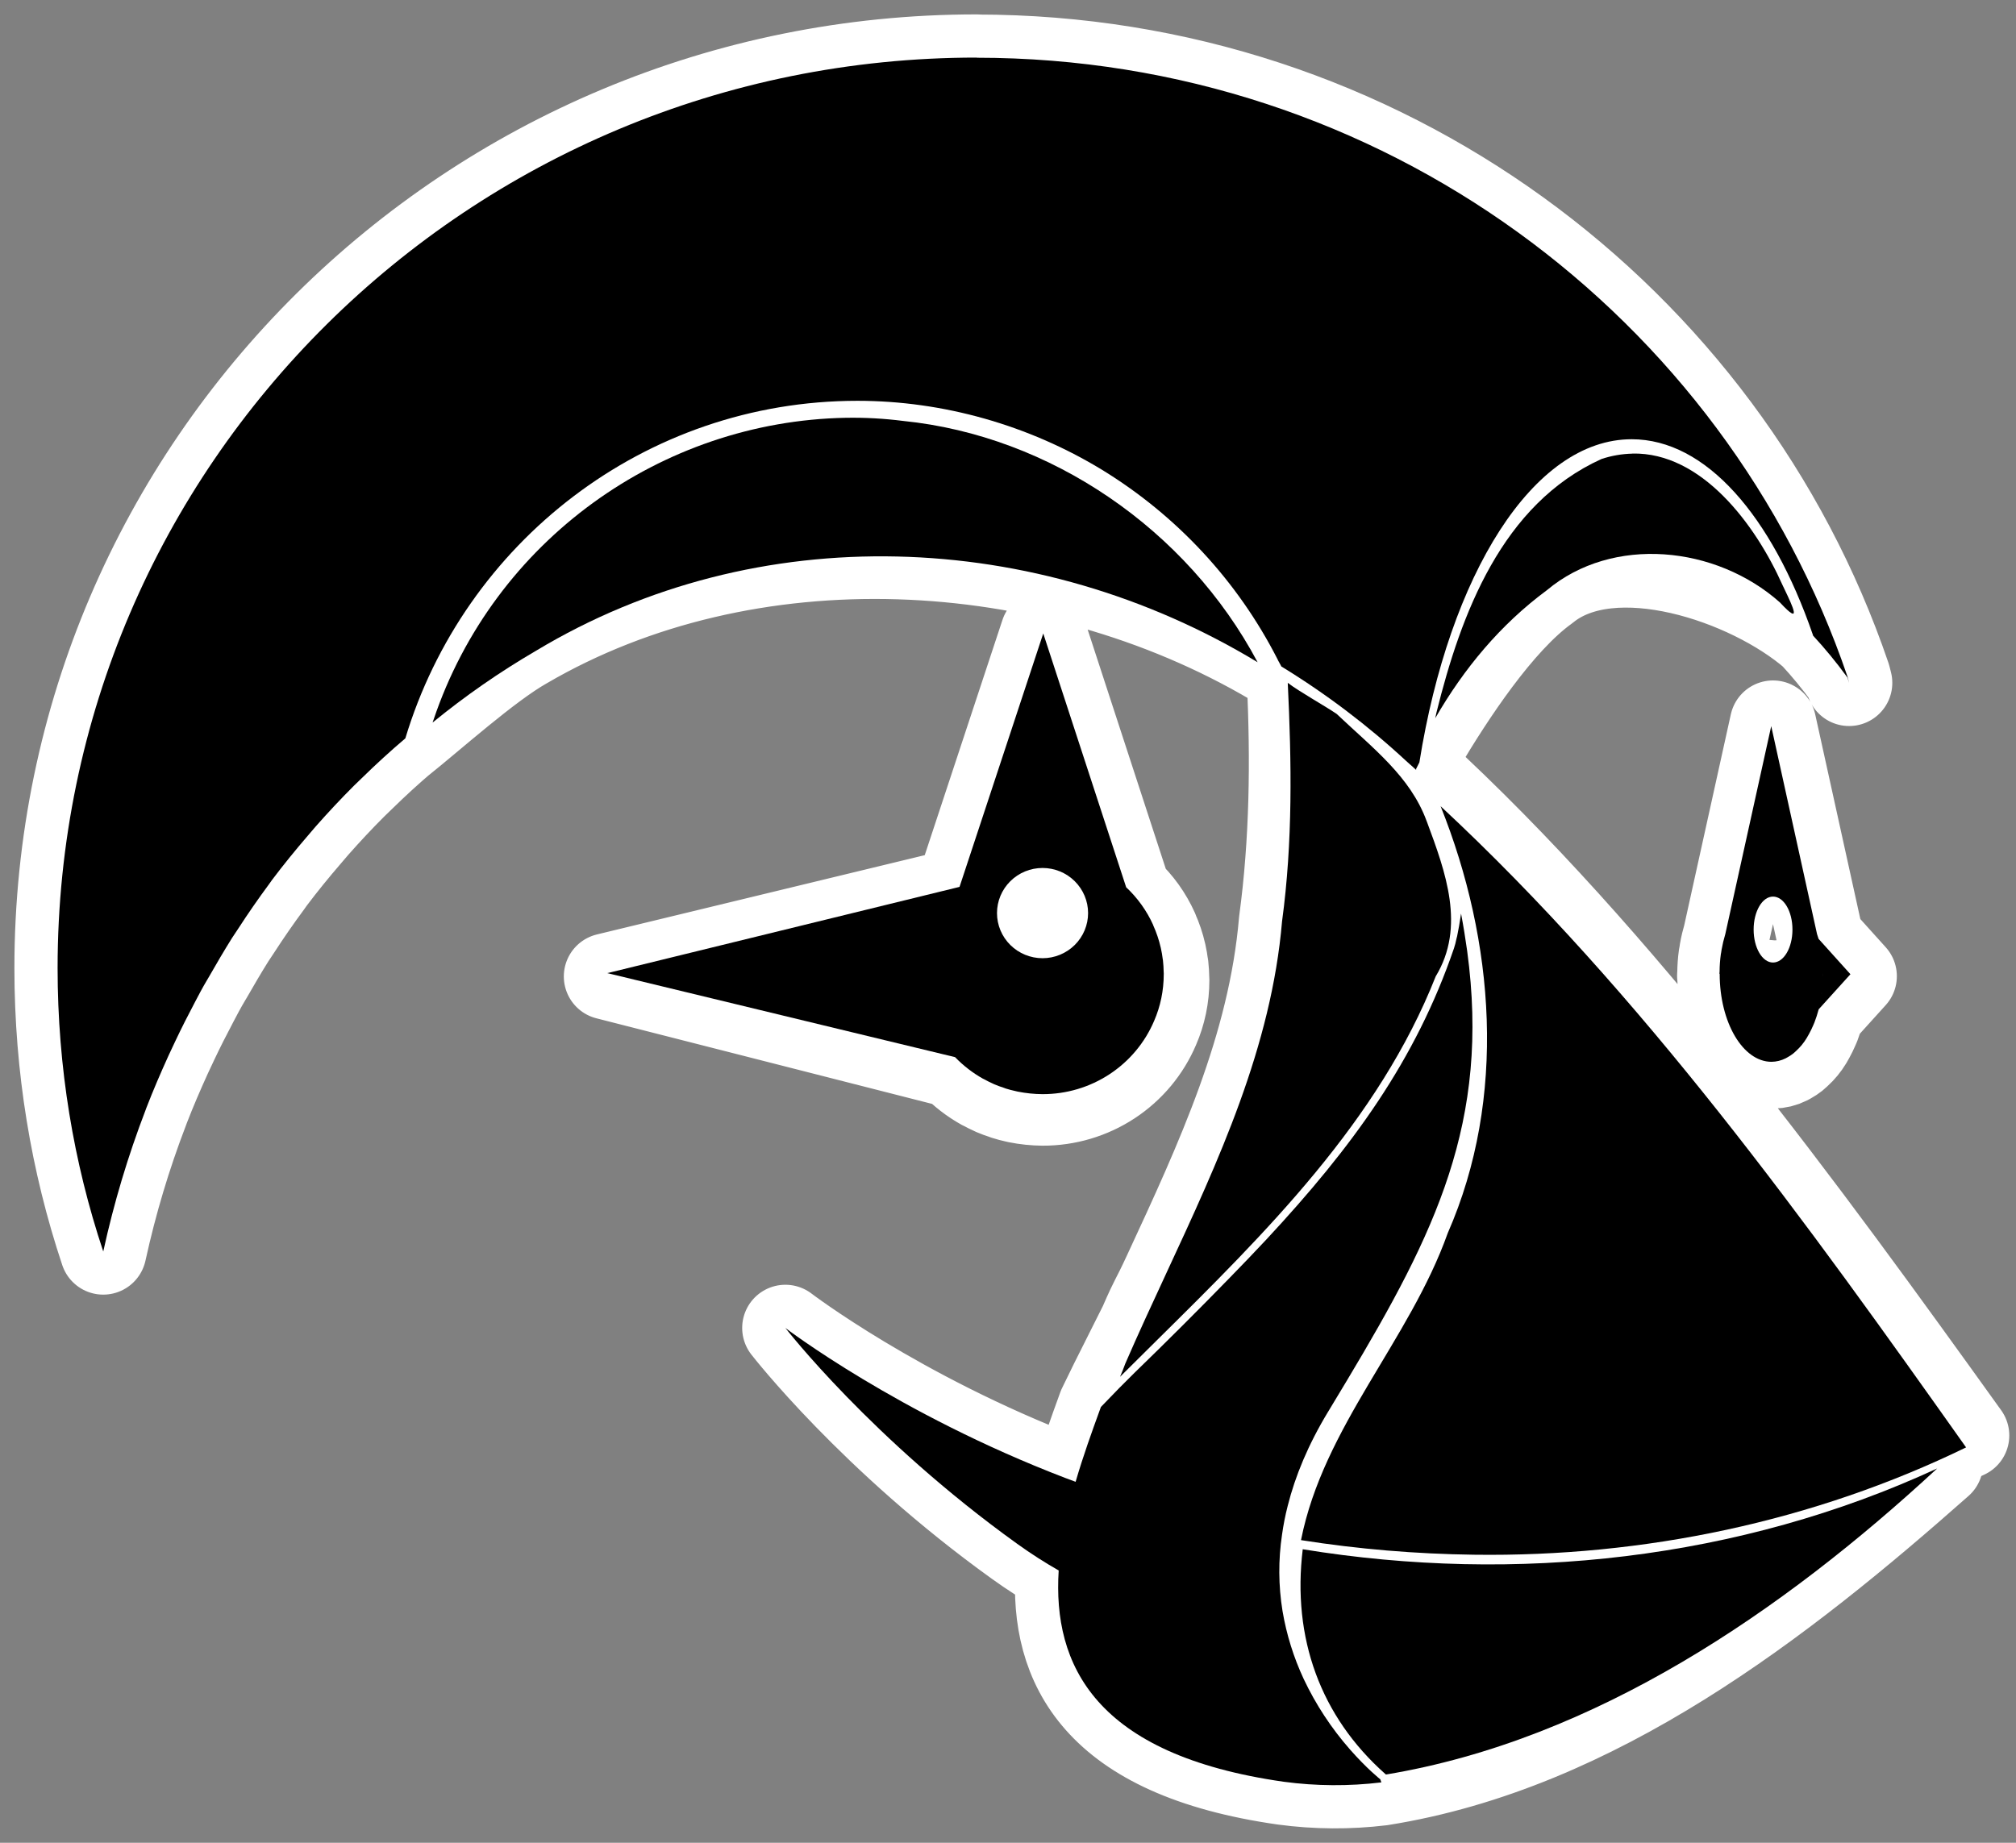
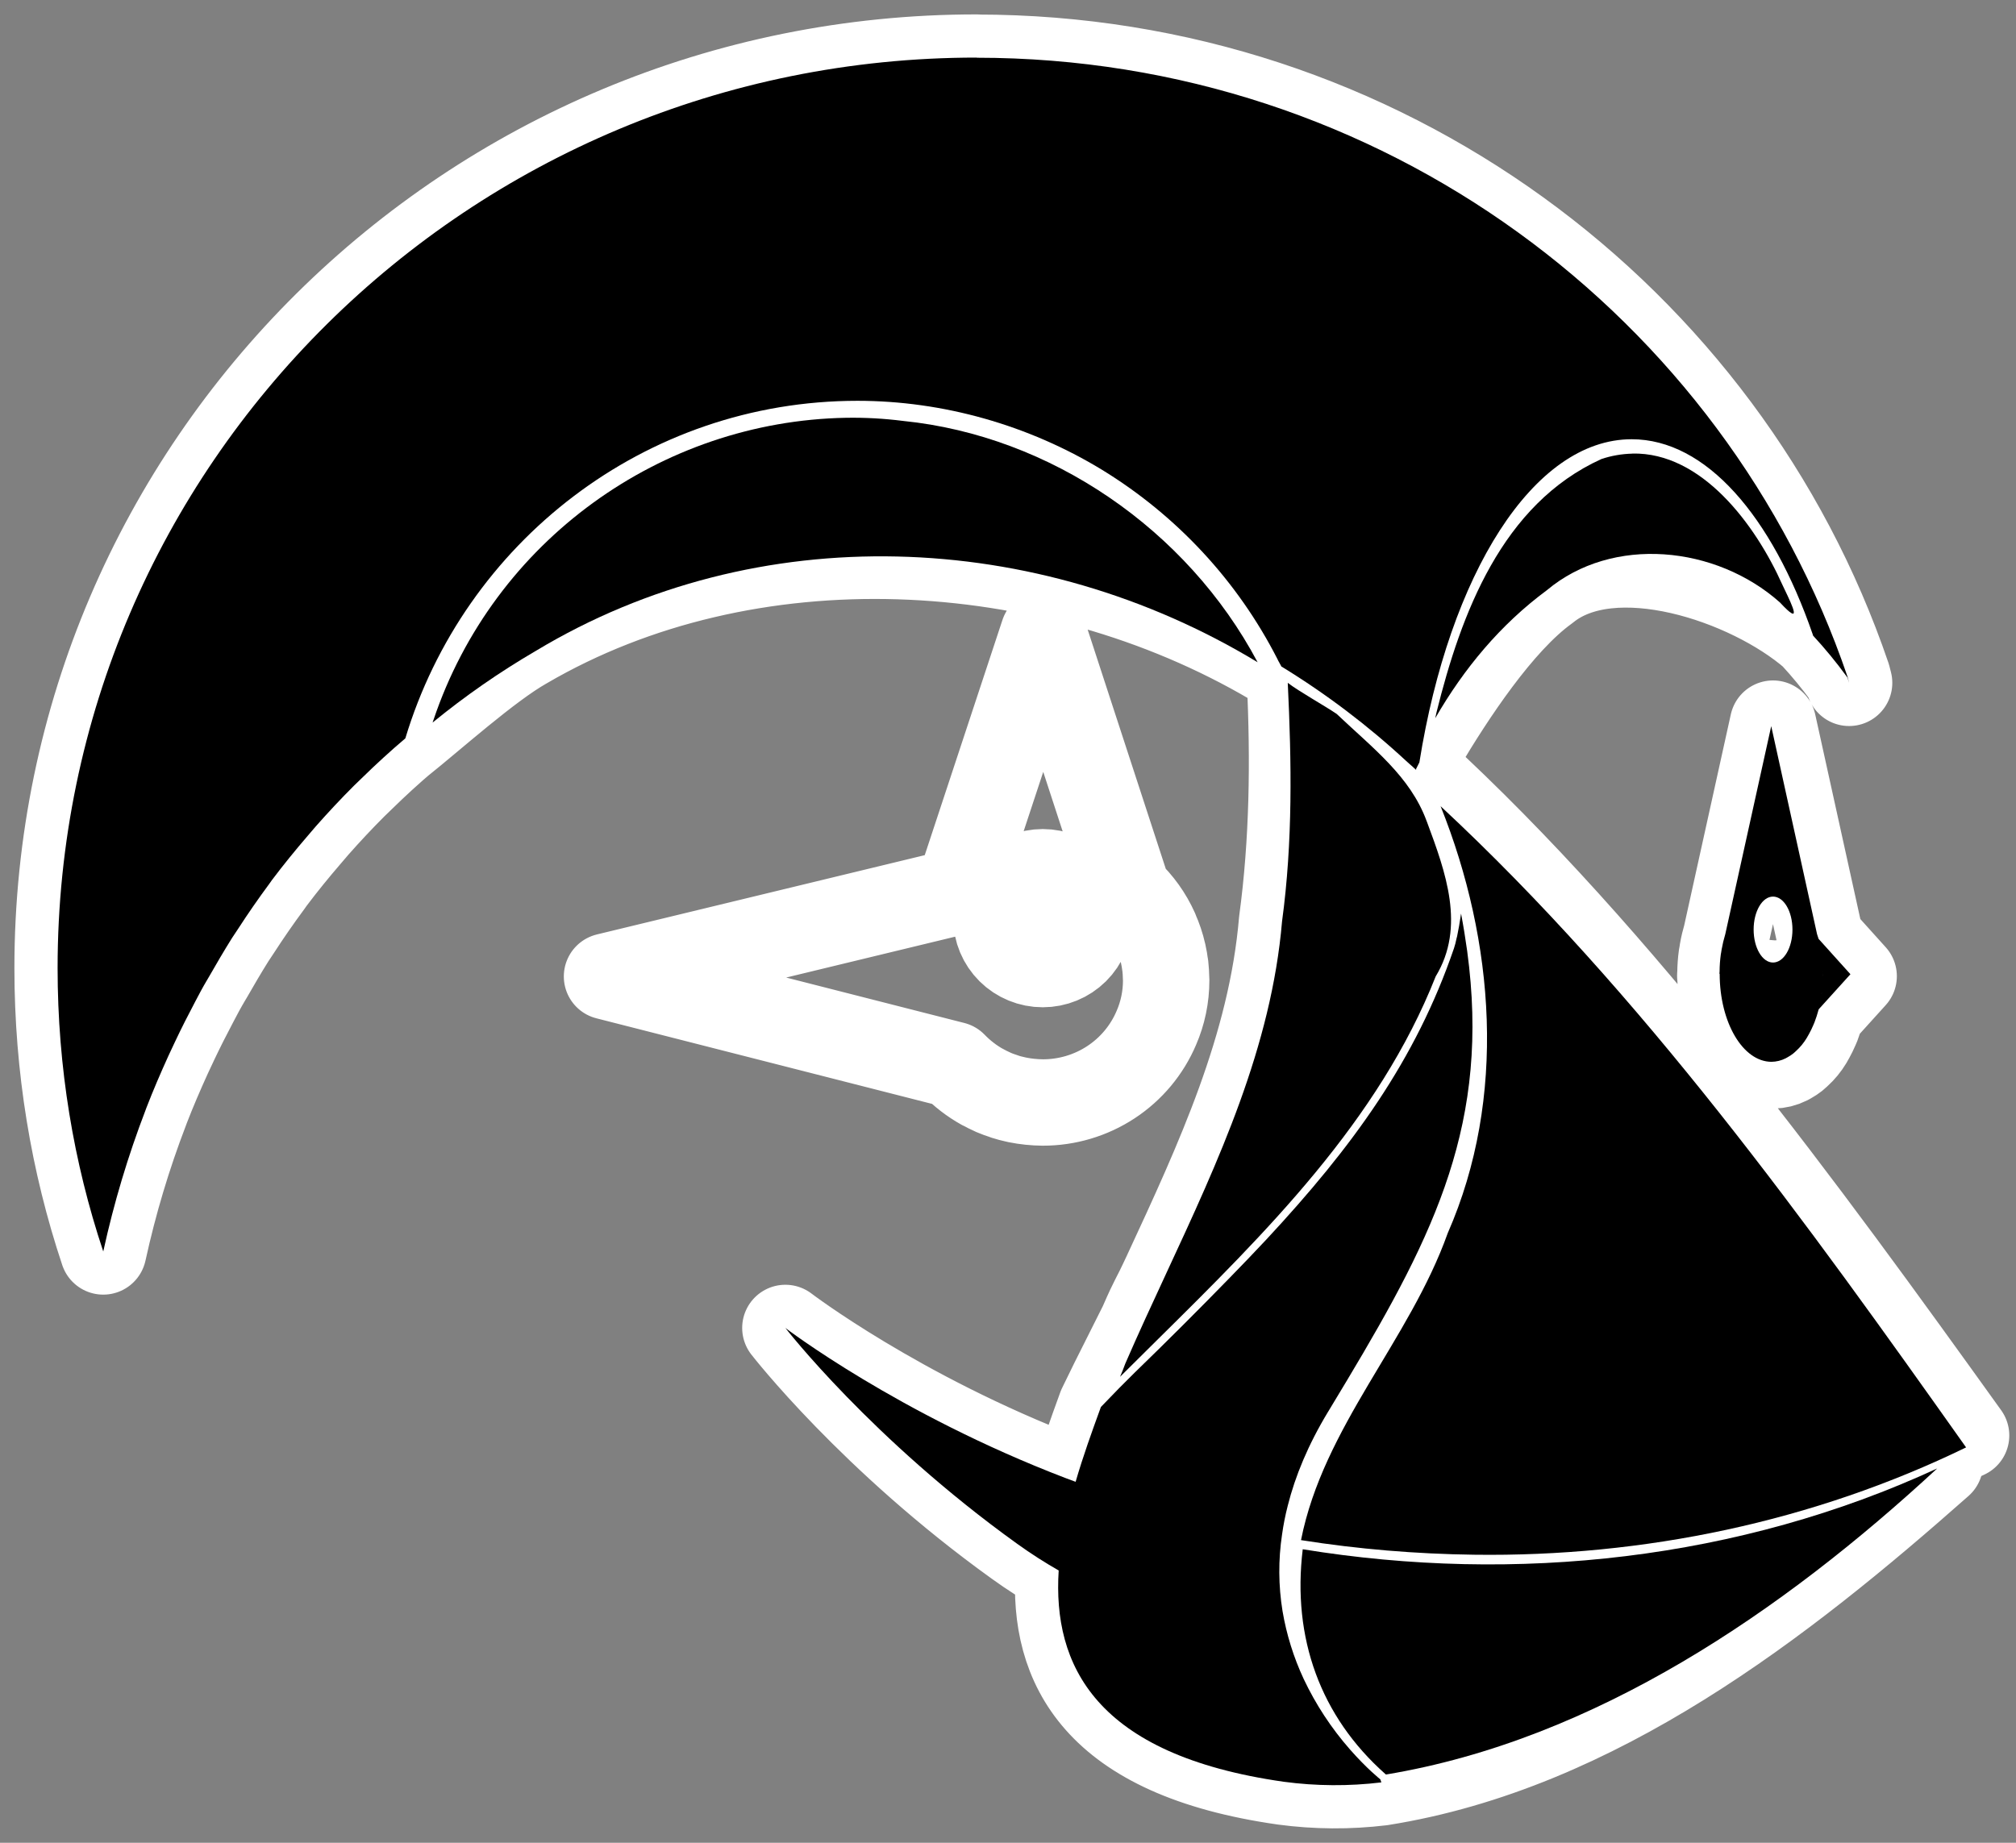
<svg xmlns="http://www.w3.org/2000/svg" width="70" height="64" viewBox="0 0 70 64" fill="none">
  <rect x="0" y="0" width="70" height="64" fill="#808080" stroke="none" />
  <path fill-rule="evenodd" clip-rule="evenodd" d="M33.913 2C16.286 2 2 16.161 2 33.622C2 37.064 2.555 40.38 3.585 43.463L3.59 43.444C3.954 41.78 4.443 40.146 5.054 38.555L5.084 38.473C5.319 37.865 5.578 37.263 5.849 36.667L6.081 36.172C6.302 35.704 6.537 35.242 6.779 34.785C6.81 34.727 6.84 34.67 6.87 34.613C6.938 34.485 7.005 34.356 7.078 34.229C7.107 34.174 7.139 34.122 7.171 34.069C7.2 34.023 7.228 33.976 7.254 33.928C7.514 33.474 7.779 33.02 8.055 32.579L8.262 32.267C8.607 31.734 8.969 31.211 9.347 30.7L9.444 30.563C9.842 30.035 10.258 29.523 10.689 29.023L10.965 28.7C11.393 28.216 11.835 27.742 12.293 27.285L12.567 27.02C13.053 26.544 13.555 26.084 14.074 25.644C16.118 18.859 22.372 13.92 29.774 13.92C32.753 13.92 35.716 14.768 38.253 16.309C40.862 17.904 42.975 20.183 44.358 22.894L44.377 22.935L44.488 23.138V23.146L44.499 23.151C46.047 24.099 47.497 25.197 48.826 26.429C48.87 26.47 48.915 26.509 48.96 26.549C49.026 26.607 49.093 26.665 49.157 26.727C49.157 26.727 49.162 26.729 49.164 26.731C49.168 26.734 49.172 26.738 49.174 26.741L49.176 26.744L49.171 26.727L49.168 26.716V26.708L49.284 26.478C50.325 19.956 53.232 15.255 56.656 15.255C59.235 15.255 61.521 17.923 62.941 22.03L62.954 22.073L62.957 22.079C63.357 22.511 63.749 22.985 64.128 23.504L64.147 23.532L64.205 23.715L64.15 23.502C59.892 11.001 47.962 2.005 33.91 2.005L33.913 2ZM44.792 23.633C44.924 26.391 44.891 29.231 44.516 31.997C44.145 36.357 42.311 40.311 40.492 44.23C40.008 45.274 40.106 44.954 39.651 46L38.648 48L38.226 48.864C38.643 48.447 39.729 46.983 40.151 46.566C43.953 42.807 47.864 38.94 49.85 33.912C50.898 32.187 50.189 30.274 49.55 28.552L49.532 28.506C49.166 26.632 47.572 25.553 46.04 24.515C45.609 24.223 45.184 23.935 44.792 23.633ZM50.731 31.729C50.687 32.035 50.64 32.3 50.593 32.522L50.576 32.585C50.549 32.722 50.516 32.842 50.485 32.935C49.16 36.812 46.965 39.83 43.969 43.05C43.563 43.487 43.138 43.925 42.702 44.374C41.617 45.489 40.516 46.588 39.399 47.671C39.09 47.972 38.684 48.385 38.226 48.864L38.191 48.961C37.915 49.721 37.607 50.571 37.348 51.463L37.303 51.447C37.197 51.409 37.095 51.372 36.986 51.329C31.166 49.099 27.27 46.12 27.27 46.12C27.27 46.12 30.268 49.988 35.318 53.616C35.807 53.969 36.288 54.273 36.76 54.543C36.553 57.81 38.008 60.945 44.574 61.881C45.698 62.032 46.838 62.039 47.964 61.903L47.937 61.824C47.935 61.82 47.934 61.816 47.933 61.812C47.931 61.807 47.928 61.801 47.926 61.796C47.926 61.796 47.465 61.432 46.879 60.765C46.229 60.025 45.686 59.199 45.267 58.311C44.917 57.561 44.67 56.767 44.532 55.952C44.389 55.072 44.383 54.175 44.516 53.293C44.562 52.965 44.626 52.634 44.714 52.292C44.971 51.269 45.419 50.18 46.114 49.031L46.12 49.022L46.785 47.917C49.831 42.828 51.747 38.957 50.944 33.031C50.883 32.595 50.814 32.161 50.731 31.729ZM63.388 33.831L63.393 33.887C63.392 33.868 63.39 33.85 63.388 33.831ZM63.352 34.546L63.347 34.576L63.341 34.614L63.352 34.546Z" fill="white" />
  <path d="M36.207 30.293C36.634 30.293 37.043 30.461 37.345 30.76C37.647 31.059 37.816 31.465 37.816 31.888C37.816 32.311 37.647 32.716 37.345 33.016C37.043 33.315 36.634 33.483 36.207 33.483C35.78 33.483 35.37 33.315 35.069 33.016C34.767 32.716 34.597 32.311 34.597 31.888C34.597 31.465 34.767 31.059 35.069 30.76C35.37 30.461 35.78 30.293 36.207 30.293Z" fill="white" />
-   <path d="M49.176 26.744L49.171 26.727L49.168 26.716V26.708L49.284 26.478C50.325 19.956 53.232 15.255 56.656 15.255C59.235 15.255 61.521 17.923 62.941 22.03L62.954 22.073M49.176 26.744C51.081 31.439 52.084 37.682 49.988 42.396C48.635 46.139 45.606 49.135 44.814 53.08C46.829 53.394 48.867 53.561 50.916 53.589C56.896 53.668 62.877 52.44 68.267 49.854C62.634 42.005 56.328 33.313 49.176 26.744ZM49.176 26.744L49.174 26.741C49.172 26.738 49.168 26.734 49.164 26.731C49.162 26.729 49.157 26.727 49.157 26.727C49.093 26.665 49.026 26.607 48.96 26.549C48.915 26.509 48.87 26.47 48.826 26.429C47.497 25.197 46.047 24.099 44.499 23.151L44.488 23.146V23.138L44.377 22.935L44.358 22.894C42.975 20.183 40.862 17.904 38.253 16.309C35.716 14.768 32.753 13.92 29.774 13.92C22.372 13.92 16.118 18.859 14.074 25.644C13.555 26.084 13.053 26.544 12.567 27.02L12.293 27.285C11.835 27.742 11.393 28.216 10.965 28.7L10.689 29.023C10.258 29.523 9.842 30.035 9.444 30.563L9.347 30.7C8.969 31.211 8.607 31.734 8.262 32.267L8.055 32.579C7.779 33.02 7.514 33.474 7.254 33.928C7.228 33.976 7.2 34.023 7.171 34.069C7.139 34.122 7.107 34.174 7.078 34.229C7.005 34.356 6.938 34.485 6.87 34.613C6.84 34.67 6.81 34.727 6.779 34.785C6.537 35.242 6.302 35.704 6.081 36.172L5.849 36.667C5.578 37.263 5.319 37.865 5.084 38.473L5.054 38.555C4.443 40.146 3.954 41.78 3.59 43.444L3.585 43.463C2.555 40.38 2 37.064 2 33.622C2 16.161 16.286 2 33.913 2L33.91 2.005C47.962 2.005 59.892 11.001 64.15 23.502L64.205 23.715L64.147 23.532L64.128 23.504C63.749 22.985 63.357 22.511 62.957 22.079L62.954 22.073M62.954 22.073C60.715 20.136 55.993 18.569 53.688 20.448C52.065 21.617 50.395 24.177 49.387 25.873L49.878 24.744C50.739 21.378 51.993 17.245 55.486 15.707C55.834 15.594 56.196 15.532 56.562 15.524V15.521C58.995 15.469 60.881 17.939 61.825 19.991C61.848 20.038 61.872 20.087 61.896 20.136C62.191 20.736 63.74 22.898 62.954 22.073ZM38.226 48.864L38.648 48L39.651 46C40.106 44.954 40.008 45.274 40.492 44.23C42.31 40.311 44.145 36.357 44.516 31.997C44.891 29.231 44.924 26.391 44.792 23.633C45.184 23.935 45.609 24.223 46.04 24.515C47.572 25.553 49.166 26.632 49.532 28.506M38.226 48.864C38.684 48.385 39.09 47.972 39.399 47.671C40.516 46.588 41.617 45.489 42.702 44.374C43.138 43.925 43.563 43.487 43.969 43.05C46.965 39.83 49.16 36.812 50.485 32.935C50.516 32.842 50.549 32.722 50.576 32.585L50.593 32.522C50.64 32.3 50.687 32.035 50.731 31.729C50.814 32.161 50.883 32.595 50.944 33.031C51.747 38.957 49.831 42.828 46.785 47.917L46.12 49.022L46.114 49.031C45.419 50.18 44.971 51.269 44.714 52.292C44.626 52.634 44.562 52.965 44.516 53.293C44.383 54.175 44.389 55.072 44.532 55.952C44.67 56.767 44.917 57.561 45.267 58.311C45.686 59.199 46.229 60.025 46.879 60.765C47.465 61.432 47.926 61.796 47.926 61.796C47.928 61.801 47.931 61.807 47.933 61.812C47.934 61.816 47.935 61.82 47.937 61.824L47.964 61.903M38.226 48.864C38.643 48.447 39.729 46.983 40.151 46.566C43.953 42.807 47.864 38.94 49.85 33.912C50.898 32.187 50.189 30.274 49.55 28.552M38.226 48.864L38.191 48.961M38.226 48.864C38.214 48.896 38.202 48.928 38.191 48.961M49.532 28.506L49.55 28.552M49.532 28.506C49.538 28.521 49.544 28.536 49.55 28.552M37.348 51.463C37.333 51.457 37.318 51.452 37.303 51.447M37.348 51.463C37.607 50.571 37.915 49.721 38.191 48.961M37.348 51.463L37.303 51.447M47.964 61.903C46.838 62.039 45.698 62.032 44.574 61.881C38.008 60.945 36.553 57.81 36.76 54.543C36.288 54.273 35.807 53.969 35.318 53.616C30.268 49.988 27.27 46.12 27.27 46.12C27.27 46.12 31.166 49.099 36.986 51.329C37.095 51.372 37.197 51.409 37.303 51.447M47.964 61.903L47.684 61.5C45.392 59.552 44.353 56.617 44.739 53.586C52.338 54.77 60.309 53.944 67.358 50.831C61.861 55.695 55.428 60.718 47.964 61.903ZM63.349 33.238L63.352 33.26M63.394 33.892V33.919M63.394 33.892V33.906M63.394 33.892L63.393 33.887M63.394 33.919C63.394 33.937 63.392 33.954 63.389 33.971M63.394 33.919V33.906M63.394 33.919C63.394 33.935 63.391 33.951 63.389 33.967M63.385 34.023C63.385 34.005 63.387 33.988 63.389 33.971M63.394 33.906C63.394 33.899 63.393 33.893 63.393 33.887M63.394 33.906C63.394 33.926 63.391 33.947 63.389 33.967M63.385 33.796V33.794L63.386 33.81M63.385 33.796C63.386 33.801 63.386 33.805 63.386 33.81M63.385 33.796L63.386 33.81M63.388 33.831C63.39 33.85 63.392 33.868 63.393 33.887M63.388 33.831L63.393 33.887M63.388 33.831C63.388 33.824 63.387 33.817 63.386 33.81M63.388 33.831L63.386 33.81M63.389 33.967L63.389 33.971M29.41 14.156C22.946 14.273 16.744 18.684 14.629 24.793L13.885 25.806C15.028 24.897 16.954 23.158 18.227 22.437C25.975 17.907 36.441 18.453 44.17 23C41.699 18.477 36.58 14.768 31.42 14.262C30.753 14.18 30.081 14.144 29.41 14.156ZM36.232 22L33.277 30.947L33.272 30.96L33.255 30.966L21.077 33.912L33.114 36.982C33.404 37.283 33.741 37.543 34.108 37.748H34.114C34.23 37.814 34.349 37.871 34.47 37.926L34.498 37.94C34.611 37.989 34.727 38.03 34.846 38.068L34.904 38.09C35.014 38.126 35.124 38.153 35.235 38.178L35.326 38.199C35.615 38.257 35.909 38.287 36.204 38.29C37.047 38.292 37.872 38.047 38.575 37.585C39.277 37.124 39.826 36.466 40.152 35.696C40.373 35.187 40.492 34.629 40.492 34.044V34.013L40.489 33.981C40.486 33.833 40.478 33.688 40.462 33.543L40.459 33.537C40.442 33.397 40.418 33.257 40.387 33.119L40.384 33.108C40.323 32.837 40.234 32.573 40.119 32.32V32.312C39.892 31.806 39.566 31.35 39.158 30.971V30.963L36.232 22ZM61.563 25.132L59.939 32.486C59.886 32.666 59.842 32.848 59.81 33.033C59.806 33.066 59.8 33.099 59.794 33.131C59.789 33.153 59.785 33.175 59.782 33.197C59.754 33.398 59.74 33.601 59.738 33.804L59.732 33.889H59.741C59.741 35.607 60.561 36.997 61.571 37C61.746 36.998 61.918 36.956 62.074 36.877L62.148 36.836C62.216 36.798 62.281 36.755 62.342 36.707C62.365 36.689 62.387 36.668 62.408 36.648C62.419 36.637 62.43 36.627 62.441 36.617C62.589 36.483 62.716 36.328 62.819 36.157L62.902 36.01C62.955 35.913 63.003 35.815 63.046 35.714L63.093 35.605C63.148 35.46 63.197 35.309 63.239 35.151L63.245 35.145L63.247 35.137L64.363 33.903L63.239 32.655V32.658L63.184 32.486L61.563 25.132ZM36.207 30.293C36.634 30.293 37.043 30.461 37.345 30.76C37.647 31.059 37.816 31.465 37.816 31.888C37.816 32.311 37.647 32.716 37.345 33.016C37.043 33.315 36.634 33.483 36.207 33.483C35.78 33.483 35.37 33.315 35.069 33.016C34.767 32.716 34.597 32.311 34.597 31.888C34.597 31.465 34.767 31.059 35.069 30.76C35.37 30.461 35.78 30.293 36.207 30.293ZM61.627 31.159C62.008 31.159 62.314 31.679 62.314 32.324C62.314 32.97 62.008 33.49 61.627 33.49C61.248 33.49 60.942 32.97 60.942 32.324C60.942 31.681 61.245 31.159 61.627 31.159ZM63.352 34.546L63.347 34.576L63.341 34.614L63.352 34.546Z" stroke="white" stroke-width="3" stroke-linecap="round" stroke-linejoin="round" />
+   <path d="M49.176 26.744L49.171 26.727L49.168 26.716V26.708L49.284 26.478C50.325 19.956 53.232 15.255 56.656 15.255C59.235 15.255 61.521 17.923 62.941 22.03L62.954 22.073M49.176 26.744C51.081 31.439 52.084 37.682 49.988 42.396C48.635 46.139 45.606 49.135 44.814 53.08C46.829 53.394 48.867 53.561 50.916 53.589C56.896 53.668 62.877 52.44 68.267 49.854C62.634 42.005 56.328 33.313 49.176 26.744ZM49.176 26.744L49.174 26.741C49.172 26.738 49.168 26.734 49.164 26.731C49.162 26.729 49.157 26.727 49.157 26.727C49.093 26.665 49.026 26.607 48.96 26.549C48.915 26.509 48.87 26.47 48.826 26.429C47.497 25.197 46.047 24.099 44.499 23.151L44.488 23.146V23.138L44.377 22.935L44.358 22.894C42.975 20.183 40.862 17.904 38.253 16.309C35.716 14.768 32.753 13.92 29.774 13.92C22.372 13.92 16.118 18.859 14.074 25.644C13.555 26.084 13.053 26.544 12.567 27.02L12.293 27.285C11.835 27.742 11.393 28.216 10.965 28.7L10.689 29.023C10.258 29.523 9.842 30.035 9.444 30.563L9.347 30.7C8.969 31.211 8.607 31.734 8.262 32.267L8.055 32.579C7.779 33.02 7.514 33.474 7.254 33.928C7.228 33.976 7.2 34.023 7.171 34.069C7.139 34.122 7.107 34.174 7.078 34.229C7.005 34.356 6.938 34.485 6.87 34.613C6.84 34.67 6.81 34.727 6.779 34.785C6.537 35.242 6.302 35.704 6.081 36.172L5.849 36.667C5.578 37.263 5.319 37.865 5.084 38.473L5.054 38.555C4.443 40.146 3.954 41.78 3.59 43.444L3.585 43.463C2.555 40.38 2 37.064 2 33.622C2 16.161 16.286 2 33.913 2L33.91 2.005C47.962 2.005 59.892 11.001 64.15 23.502L64.205 23.715L64.147 23.532L64.128 23.504C63.749 22.985 63.357 22.511 62.957 22.079L62.954 22.073M62.954 22.073C60.715 20.136 55.993 18.569 53.688 20.448C52.065 21.617 50.395 24.177 49.387 25.873L49.878 24.744C50.739 21.378 51.993 17.245 55.486 15.707C55.834 15.594 56.196 15.532 56.562 15.524V15.521C58.995 15.469 60.881 17.939 61.825 19.991C61.848 20.038 61.872 20.087 61.896 20.136C62.191 20.736 63.74 22.898 62.954 22.073ZM38.226 48.864L38.648 48L39.651 46C40.106 44.954 40.008 45.274 40.492 44.23C42.31 40.311 44.145 36.357 44.516 31.997C44.891 29.231 44.924 26.391 44.792 23.633C45.184 23.935 45.609 24.223 46.04 24.515C47.572 25.553 49.166 26.632 49.532 28.506M38.226 48.864C38.684 48.385 39.09 47.972 39.399 47.671C40.516 46.588 41.617 45.489 42.702 44.374C43.138 43.925 43.563 43.487 43.969 43.05C46.965 39.83 49.16 36.812 50.485 32.935C50.516 32.842 50.549 32.722 50.576 32.585L50.593 32.522C50.64 32.3 50.687 32.035 50.731 31.729C50.814 32.161 50.883 32.595 50.944 33.031C51.747 38.957 49.831 42.828 46.785 47.917L46.12 49.022L46.114 49.031C44.626 52.634 44.562 52.965 44.516 53.293C44.383 54.175 44.389 55.072 44.532 55.952C44.67 56.767 44.917 57.561 45.267 58.311C45.686 59.199 46.229 60.025 46.879 60.765C47.465 61.432 47.926 61.796 47.926 61.796C47.928 61.801 47.931 61.807 47.933 61.812C47.934 61.816 47.935 61.82 47.937 61.824L47.964 61.903M38.226 48.864C38.643 48.447 39.729 46.983 40.151 46.566C43.953 42.807 47.864 38.94 49.85 33.912C50.898 32.187 50.189 30.274 49.55 28.552M38.226 48.864L38.191 48.961M38.226 48.864C38.214 48.896 38.202 48.928 38.191 48.961M49.532 28.506L49.55 28.552M49.532 28.506C49.538 28.521 49.544 28.536 49.55 28.552M37.348 51.463C37.333 51.457 37.318 51.452 37.303 51.447M37.348 51.463C37.607 50.571 37.915 49.721 38.191 48.961M37.348 51.463L37.303 51.447M47.964 61.903C46.838 62.039 45.698 62.032 44.574 61.881C38.008 60.945 36.553 57.81 36.76 54.543C36.288 54.273 35.807 53.969 35.318 53.616C30.268 49.988 27.27 46.12 27.27 46.12C27.27 46.12 31.166 49.099 36.986 51.329C37.095 51.372 37.197 51.409 37.303 51.447M47.964 61.903L47.684 61.5C45.392 59.552 44.353 56.617 44.739 53.586C52.338 54.77 60.309 53.944 67.358 50.831C61.861 55.695 55.428 60.718 47.964 61.903ZM63.349 33.238L63.352 33.26M63.394 33.892V33.919M63.394 33.892V33.906M63.394 33.892L63.393 33.887M63.394 33.919C63.394 33.937 63.392 33.954 63.389 33.971M63.394 33.919V33.906M63.394 33.919C63.394 33.935 63.391 33.951 63.389 33.967M63.385 34.023C63.385 34.005 63.387 33.988 63.389 33.971M63.394 33.906C63.394 33.899 63.393 33.893 63.393 33.887M63.394 33.906C63.394 33.926 63.391 33.947 63.389 33.967M63.385 33.796V33.794L63.386 33.81M63.385 33.796C63.386 33.801 63.386 33.805 63.386 33.81M63.385 33.796L63.386 33.81M63.388 33.831C63.39 33.85 63.392 33.868 63.393 33.887M63.388 33.831L63.393 33.887M63.388 33.831C63.388 33.824 63.387 33.817 63.386 33.81M63.388 33.831L63.386 33.81M63.389 33.967L63.389 33.971M29.41 14.156C22.946 14.273 16.744 18.684 14.629 24.793L13.885 25.806C15.028 24.897 16.954 23.158 18.227 22.437C25.975 17.907 36.441 18.453 44.17 23C41.699 18.477 36.58 14.768 31.42 14.262C30.753 14.18 30.081 14.144 29.41 14.156ZM36.232 22L33.277 30.947L33.272 30.96L33.255 30.966L21.077 33.912L33.114 36.982C33.404 37.283 33.741 37.543 34.108 37.748H34.114C34.23 37.814 34.349 37.871 34.47 37.926L34.498 37.94C34.611 37.989 34.727 38.03 34.846 38.068L34.904 38.09C35.014 38.126 35.124 38.153 35.235 38.178L35.326 38.199C35.615 38.257 35.909 38.287 36.204 38.29C37.047 38.292 37.872 38.047 38.575 37.585C39.277 37.124 39.826 36.466 40.152 35.696C40.373 35.187 40.492 34.629 40.492 34.044V34.013L40.489 33.981C40.486 33.833 40.478 33.688 40.462 33.543L40.459 33.537C40.442 33.397 40.418 33.257 40.387 33.119L40.384 33.108C40.323 32.837 40.234 32.573 40.119 32.32V32.312C39.892 31.806 39.566 31.35 39.158 30.971V30.963L36.232 22ZM61.563 25.132L59.939 32.486C59.886 32.666 59.842 32.848 59.81 33.033C59.806 33.066 59.8 33.099 59.794 33.131C59.789 33.153 59.785 33.175 59.782 33.197C59.754 33.398 59.74 33.601 59.738 33.804L59.732 33.889H59.741C59.741 35.607 60.561 36.997 61.571 37C61.746 36.998 61.918 36.956 62.074 36.877L62.148 36.836C62.216 36.798 62.281 36.755 62.342 36.707C62.365 36.689 62.387 36.668 62.408 36.648C62.419 36.637 62.43 36.627 62.441 36.617C62.589 36.483 62.716 36.328 62.819 36.157L62.902 36.01C62.955 35.913 63.003 35.815 63.046 35.714L63.093 35.605C63.148 35.46 63.197 35.309 63.239 35.151L63.245 35.145L63.247 35.137L64.363 33.903L63.239 32.655V32.658L63.184 32.486L61.563 25.132ZM36.207 30.293C36.634 30.293 37.043 30.461 37.345 30.76C37.647 31.059 37.816 31.465 37.816 31.888C37.816 32.311 37.647 32.716 37.345 33.016C37.043 33.315 36.634 33.483 36.207 33.483C35.78 33.483 35.37 33.315 35.069 33.016C34.767 32.716 34.597 32.311 34.597 31.888C34.597 31.465 34.767 31.059 35.069 30.76C35.37 30.461 35.78 30.293 36.207 30.293ZM61.627 31.159C62.008 31.159 62.314 31.679 62.314 32.324C62.314 32.97 62.008 33.49 61.627 33.49C61.248 33.49 60.942 32.97 60.942 32.324C60.942 31.681 61.245 31.159 61.627 31.159ZM63.352 34.546L63.347 34.576L63.341 34.614L63.352 34.546Z" stroke="white" stroke-width="3" stroke-linecap="round" stroke-linejoin="round" />
  <path fill-rule="evenodd" clip-rule="evenodd" d="M33.913 2C16.286 2 2 16.161 2 33.622C2 37.064 2.555 40.38 3.585 43.463L3.59 43.444C3.954 41.78 4.443 40.146 5.054 38.555L5.084 38.473C5.319 37.865 5.578 37.263 5.849 36.667L6.081 36.172C6.302 35.704 6.537 35.242 6.779 34.785C6.81 34.727 6.84 34.67 6.87 34.613C6.938 34.485 7.005 34.356 7.078 34.229C7.107 34.174 7.139 34.122 7.171 34.069C7.2 34.023 7.228 33.976 7.254 33.928C7.514 33.474 7.779 33.02 8.055 32.579L8.262 32.267C8.607 31.734 8.969 31.211 9.347 30.7L9.444 30.563C9.842 30.035 10.258 29.523 10.689 29.023L10.965 28.7C11.393 28.216 11.835 27.742 12.293 27.285L12.567 27.02C13.053 26.544 13.555 26.084 14.074 25.644C16.118 18.859 22.372 13.92 29.774 13.92C32.753 13.92 35.716 14.768 38.253 16.309C40.862 17.904 42.975 20.183 44.358 22.894L44.377 22.935L44.488 23.138V23.146L44.499 23.151C46.047 24.099 47.497 25.197 48.826 26.429C48.87 26.47 48.915 26.509 48.96 26.549C49.026 26.607 49.093 26.665 49.157 26.727C49.157 26.727 49.162 26.729 49.164 26.731C49.168 26.734 49.172 26.738 49.174 26.741L49.176 26.744L49.171 26.727L49.168 26.716V26.708L49.284 26.478C50.325 19.956 53.232 15.255 56.656 15.255C59.235 15.255 61.521 17.923 62.941 22.03L62.954 22.073L62.957 22.079C63.357 22.511 63.749 22.985 64.128 23.504L64.147 23.532L64.205 23.715L64.15 23.502C59.892 11.001 47.962 2.005 33.91 2.005L33.913 2ZM44.714 23.715C44.847 26.473 44.891 29.231 44.516 31.997C44.145 36.357 42.311 40.311 40.492 44.23C40.008 45.274 39.525 46.316 39.071 47.362L38.988 47.581L38.891 47.816C39.308 47.399 39.729 46.983 40.151 46.566C43.953 42.807 47.864 38.94 49.85 33.912C50.898 32.187 50.189 30.274 49.55 28.552L49.532 28.506C48.96 26.962 47.684 26 46.41 24.793C45.98 24.501 45.107 24.017 44.714 23.715ZM50.731 31.729C50.687 32.035 50.64 32.3 50.593 32.522L50.576 32.585C50.549 32.722 50.516 32.842 50.485 32.935C49.16 36.812 46.965 39.83 43.969 43.05C43.563 43.487 43.138 43.925 42.702 44.374C41.617 45.489 40.516 46.588 39.399 47.671C39.09 47.972 38.684 48.385 38.226 48.864L38.191 48.961C37.915 49.721 37.607 50.571 37.348 51.463L37.303 51.447C37.197 51.409 37.095 51.372 36.986 51.329C31.166 49.099 27.27 46.12 27.27 46.12C27.27 46.12 30.268 49.988 35.318 53.616C35.807 53.969 36.288 54.273 36.76 54.543C36.553 57.81 38.008 60.945 44.574 61.881C45.698 62.032 46.838 62.039 47.964 61.903L47.937 61.824C47.935 61.82 47.934 61.816 47.933 61.812C47.931 61.807 47.928 61.801 47.926 61.796C47.926 61.796 47.465 61.432 46.879 60.765C46.229 60.025 45.686 59.199 45.267 58.311C44.917 57.561 44.67 56.767 44.532 55.952C44.389 55.072 44.383 54.175 44.516 53.293C44.562 52.965 44.626 52.634 44.714 52.292C44.971 51.269 45.419 50.18 46.114 49.031L46.12 49.022L46.785 47.917C49.831 42.828 51.747 38.957 50.944 33.031C50.883 32.595 50.814 32.161 50.731 31.729ZM63.659 33.897L63.663 33.953C63.663 33.934 63.661 33.916 63.659 33.897ZM63.623 34.612L63.617 34.642L63.611 34.681L63.623 34.612Z" fill="black" />
-   <path fill-rule="evenodd" clip-rule="evenodd" d="M36.224 22L33.322 30.787L33.316 30.801L33.3 30.806L21.101 33.794H21.077L33.162 36.715C33.447 37.011 33.778 37.266 34.138 37.468H34.144C34.258 37.532 34.374 37.589 34.493 37.643L34.521 37.656C34.632 37.704 34.746 37.745 34.862 37.782L34.919 37.804C35.028 37.839 35.136 37.866 35.245 37.89L35.334 37.911C35.618 37.968 35.907 37.998 36.197 38C37.025 38.002 37.835 37.762 38.525 37.308C39.215 36.855 39.755 36.209 40.075 35.453C40.292 34.953 40.408 34.404 40.408 33.829V33.8L40.406 33.767C40.403 33.622 40.395 33.48 40.379 33.338L40.376 33.332C40.36 33.194 40.336 33.057 40.306 32.921L40.303 32.91C40.242 32.644 40.155 32.385 40.042 32.136V32.128C39.819 31.632 39.498 31.184 39.099 30.811V30.803L36.224 22ZM37.317 30.604C37.021 30.31 36.619 30.145 36.199 30.145C35.78 30.145 35.378 30.31 35.081 30.604C34.785 30.898 34.618 31.296 34.618 31.712C34.618 32.127 34.785 32.526 35.081 32.82C35.378 33.113 35.78 33.279 36.199 33.279C36.619 33.279 37.021 33.113 37.317 32.82C37.614 32.526 37.781 32.127 37.781 31.712C37.781 31.296 37.614 30.898 37.317 30.604Z" fill="black" />
  <path fill-rule="evenodd" clip-rule="evenodd" d="M61.501 25.219L59.906 32.443C59.853 32.619 59.81 32.799 59.778 32.98C59.775 33.012 59.769 33.045 59.763 33.077C59.758 33.098 59.754 33.12 59.751 33.141C59.724 33.339 59.709 33.538 59.708 33.738L59.702 33.821H59.711C59.711 35.509 60.516 36.874 61.509 36.877C61.68 36.875 61.849 36.833 62.002 36.756L62.075 36.715C62.142 36.678 62.205 36.636 62.265 36.589C62.289 36.571 62.31 36.551 62.331 36.531C62.342 36.52 62.352 36.51 62.363 36.501C62.508 36.369 62.633 36.217 62.734 36.049L62.816 35.904C62.868 35.809 62.915 35.713 62.957 35.614L63.003 35.506C63.057 35.364 63.106 35.216 63.147 35.06L63.152 35.055L63.155 35.047L64.251 33.835L63.147 32.609V32.612L63.092 32.443L61.501 25.219ZM62.238 32.284C62.238 31.65 61.937 31.139 61.563 31.139C61.189 31.139 60.89 31.653 60.89 32.284C60.89 32.918 61.191 33.429 61.563 33.429C61.937 33.429 62.238 32.918 62.238 32.284ZM63.299 33.824V33.837V33.851C63.299 33.868 63.297 33.885 63.294 33.902L63.294 33.897C63.297 33.878 63.299 33.858 63.299 33.837C63.299 33.831 63.298 33.825 63.298 33.819L63.294 33.764L63.291 33.743L63.29 33.73V33.727L63.291 33.743L63.294 33.764C63.295 33.782 63.297 33.8 63.298 33.819L63.299 33.824ZM63.252 34.496L63.258 34.466L63.247 34.533L63.252 34.496Z" fill="black" />
  <path d="M67.263 51C60.398 54.172 52.635 55.013 45.234 53.806C44.858 56.894 45.859 59.618 48.091 61.602L48.123 61.63C55.392 60.423 61.909 55.955 67.263 51Z" fill="black" />
  <path d="M56.675 15.755C56.312 15.764 55.953 15.826 55.608 15.941C52.148 17.509 50.731 21.312 49.878 24.744L49.834 24.945C50.832 23.215 52.099 21.691 53.708 20.5C55.992 18.583 59.586 18.949 61.804 20.924C62.583 21.765 62.252 21.07 61.959 20.458C61.935 20.408 61.912 20.359 61.889 20.311C60.954 18.218 59.085 15.699 56.675 15.752V15.755Z" fill="black" />
  <path d="M29.365 14.51C22.961 14.63 17.148 18.77 15.053 25L15.02 25.095C16.153 24.168 17.356 23.333 18.617 22.598C26.293 17.978 36.01 18.363 43.667 23C41.219 18.388 36.47 15.135 31.357 14.619C30.697 14.535 30.031 14.498 29.365 14.51Z" fill="black" />
  <path d="M50.021 28C51.897 32.685 52.332 38.122 50.269 42.826C48.937 46.561 45.954 49.551 45.174 53.489C47.158 53.803 49.165 53.969 51.182 53.996C57.071 54.076 62.96 52.85 68.267 50.269C62.721 42.436 57.063 34.556 50.021 28Z" fill="black" />
</svg>